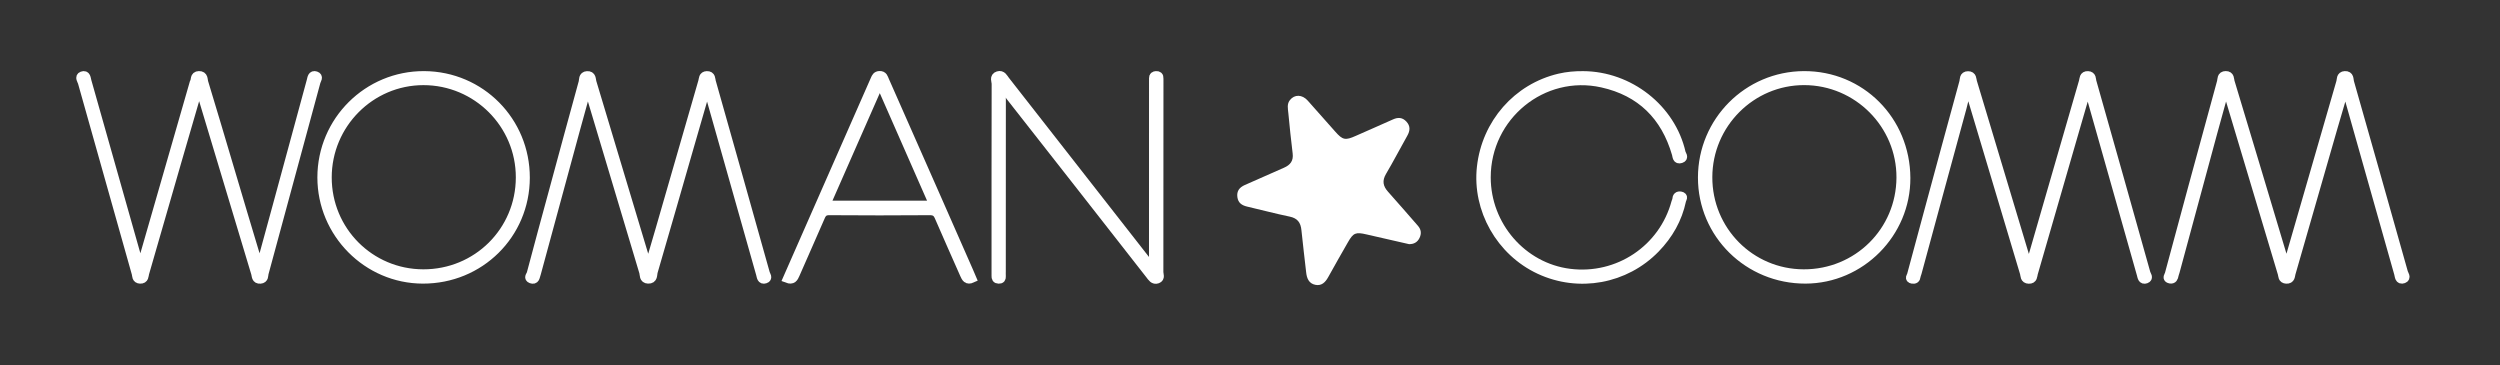
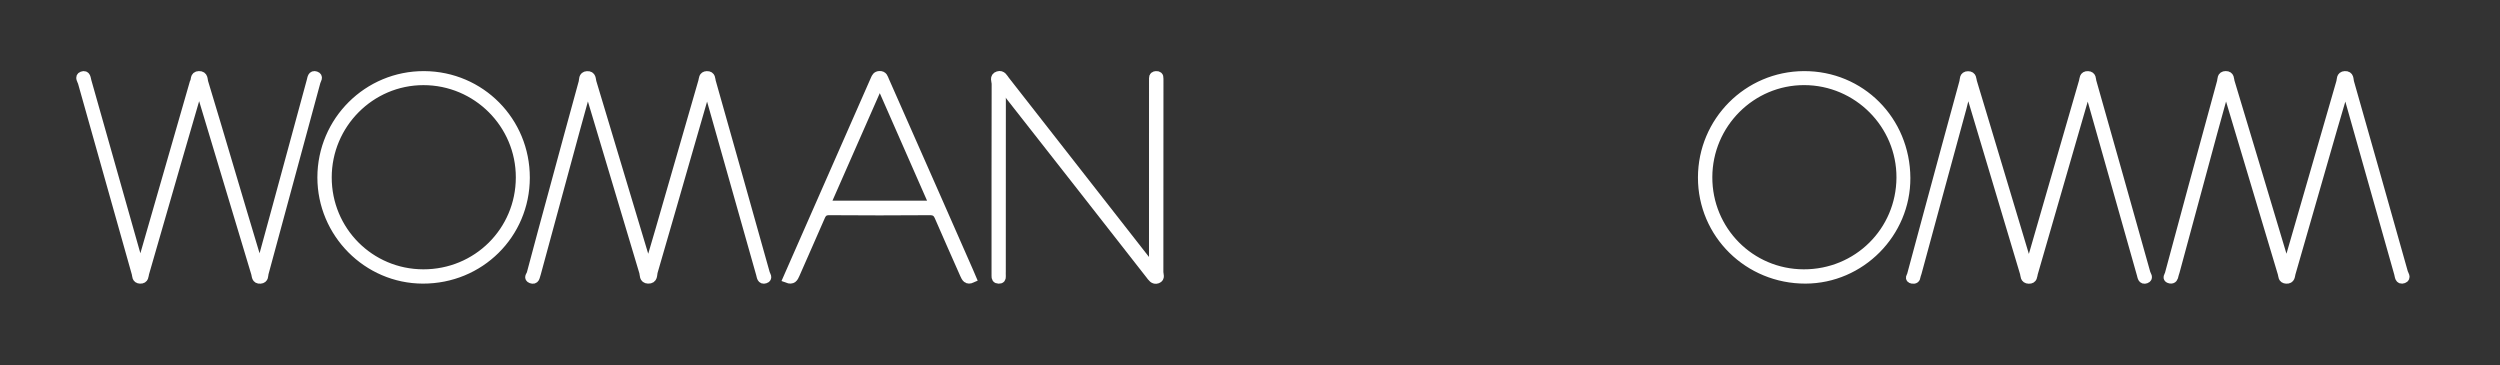
<svg xmlns="http://www.w3.org/2000/svg" version="1.1" id="Layer_1" x="0px" y="0px" viewBox="0 0 871.52 127.36" style="enable-background:new 0 0 871.52 127.36;" xml:space="preserve">
  <rect x="0" y="0" width="871.52" height="127.36" fill="#333333" stroke="none" />
  <style type="text/css">
	.st0{fill:#FFFFFF;}
	.st1{fill:#FFFFFF;stroke:#FFFFFF;stroke-width:3;stroke-miterlimit:10;}
</style>
-   <path class="st0" d="M491.2,85.11c-4.94-1.13-9.89-2.24-14.82-3.39c-3.78-0.88-4.59-0.58-6.49,2.75c-2.3,4.02-4.61,8.05-6.85,12.11  c-1,1.81-2.29,3.15-4.48,2.72c-2.3-0.46-3.01-2.29-3.23-4.42c-0.52-4.87-1.17-9.73-1.64-14.61c-0.25-2.65-1.35-4.19-4.11-4.76  c-4.96-1.02-9.86-2.34-14.79-3.48c-1.84-0.43-3.15-1.26-3.43-3.29c-0.3-2.14,0.74-3.42,2.57-4.23c4.55-2.02,9.1-4.05,13.66-6.03  c2.23-0.97,3.37-2.41,3.04-5c-0.6-4.69-1.04-9.4-1.51-14.1c-0.15-1.52-0.53-3.11,0.55-4.48c1.62-2.06,4.27-2,6.22,0.18  c3.22,3.59,6.41,7.19,9.59,10.81c2.59,2.94,3.5,3.12,7.15,1.48c4.31-1.93,8.66-3.78,12.96-5.73c1.79-0.82,3.32-0.72,4.68,0.74  c1.45,1.56,1.33,3.17,0.32,4.95c-2.5,4.41-4.82,8.92-7.4,13.28c-1.42,2.4-1.08,4.28,0.72,6.27c3.52,3.89,6.91,7.9,10.38,11.83  c1.18,1.33,1.29,2.79,0.54,4.29C494.11,84.45,492.88,85.14,491.2,85.11z" />
  <path class="st1" d="M707.61,92.78c2.45-8.48,4.9-16.96,7.35-25.44c3.75-12.97,7.49-25.94,11.26-38.91c0.26-0.9,0.05-2.21,1.67-2.13  c1.46,0.07,1.22,1.35,1.43,2.11c6.32,22.25,12.59,44.52,18.84,66.8c0.19,0.67,1.15,1.67-0.09,2.11c-1.32,0.46-1.41-0.76-1.67-1.68  c-3.9-13.82-7.82-27.64-11.73-41.46c-2.01-7.12-4.01-14.24-6.05-21.35c-0.18-0.62-0.1-1.4-1.06-1.97  c-1.79,6.19-3.56,12.26-5.31,18.32c-4.44,15.37-8.88,30.74-13.33,46.1c-0.26,0.91-0.06,2.18-1.67,2.13  c-1.58-0.05-1.33-1.36-1.59-2.22c-6.23-20.75-12.43-41.52-18.64-62.28c-0.19-0.64-0.45-1.26-0.79-2.19  c-1.25,2.35-1.58,4.66-2.18,6.86c-5.25,19.16-10.44,38.34-15.65,57.52c-0.11,0.41-0.32,0.81-0.36,1.23  c-0.09,0.89-0.57,1.2-1.39,1.06c-1.31-0.24-0.47-1.08-0.34-1.57c1.88-7.07,3.8-14.12,5.71-21.18c4.16-15.36,8.3-30.72,12.52-46.06  c0.23-0.83-0.08-2.25,1.54-2.25c1.58,0,1.35,1.32,1.62,2.22c6.2,20.59,12.37,41.18,18.55,61.76c0.24,0.81,0.54,1.6,0.82,2.4  C707.25,92.71,707.43,92.74,707.61,92.78z" />
  <path class="st1" d="M246.27,30.79c-1.97,6.82-3.91,13.47-5.82,20.12c-4.21,14.62-8.4,29.25-12.67,43.86  c-0.28,0.97,0.1,2.68-1.83,2.6c-1.69-0.07-1.34-1.55-1.61-2.47c-6.24-20.75-12.43-41.51-18.64-62.26c-0.2-0.66-0.44-1.3-0.86-2.52  c-1.51,5.47-2.88,10.4-4.23,15.34c-4.53,16.67-9.06,33.35-13.59,50.02c-0.02,0.08-0.05,0.16-0.08,0.24  c-0.29,0.85-0.34,2.08-1.74,1.58c-1.26-0.45-0.23-1.39-0.09-1.92c2.57-9.73,5.22-19.43,7.86-29.13c3.4-12.53,6.78-25.06,10.24-37.58  c0.23-0.84-0.1-2.25,1.44-2.36c1.75-0.13,1.5,1.37,1.78,2.33c6.18,20.49,12.32,41,18.48,61.5c0.26,0.88,0.59,1.74,1.15,3.36  c1.45-4.93,2.7-9.14,3.92-13.36c4.99-17.26,9.96-34.53,14.95-51.79c0.24-0.84,0.07-1.99,1.48-2.05c1.64-0.07,1.4,1.35,1.64,2.17  c6.31,22.25,12.57,44.51,18.82,66.78c0.19,0.67,1.11,1.67-0.15,2.07c-1.35,0.43-1.39-0.84-1.64-1.73  c-5.82-20.6-11.64-41.21-17.49-61.8C247.34,32.83,247.36,31.73,246.27,30.79z" />
  <path class="st1" d="M817.39,30.8c-1.37,4.69-2.71,9.18-4.01,13.69c-4.88,16.94-9.73,33.89-14.63,50.82  c-0.25,0.86-0.09,2.16-1.72,2.08c-1.46-0.08-1.24-1.22-1.49-2.04c-6.17-20.59-12.32-41.19-18.5-61.78c-0.26-0.87-0.3-1.85-1.29-2.85  c-1.47,5.3-2.89,10.36-4.26,15.43c-4.39,16.19-8.77,32.38-13.15,48.57c-0.11,0.41-0.29,0.81-0.37,1.23  c-0.15,0.83-0.42,1.59-1.46,1.38c-1.43-0.29-0.49-1.24-0.34-1.81c2.64-9.89,5.32-19.76,8-29.64c3.38-12.45,6.76-24.9,10.18-37.34  c0.24-0.89-0.05-2.24,1.55-2.26c1.61-0.03,1.36,1.39,1.61,2.23c6.17,20.42,12.28,40.85,18.4,61.27c0.29,0.98,0.64,1.95,0.97,2.96  c1.14-0.4,0.94-1.45,1.15-2.17c5.99-20.65,11.92-41.31,17.91-61.96c0.25-0.85-0.04-2.24,1.49-2.32c1.77-0.1,1.45,1.43,1.72,2.37  c6.29,22.08,12.55,44.17,18.77,66.28c0.2,0.73,1.21,1.86-0.05,2.33c-1.54,0.57-1.5-1-1.75-1.88c-5.87-20.68-11.71-41.37-17.55-62.06  C818.35,32.56,818.33,31.68,817.39,30.8z" />
  <path class="st1" d="M69.23,30.56c-2.45,8.41-4.88,16.72-7.28,25.04c-3.82,13.22-7.62,26.44-11.45,39.65  c-0.25,0.87-0.04,2.19-1.65,2.13c-1.44-0.06-1.22-1.27-1.44-2.05C41.13,73.16,34.89,50.98,28.66,28.8c-0.22-0.79-1.19-1.95,0-2.4  c1.48-0.56,1.46,0.97,1.73,1.91c5.83,20.6,11.66,41.2,17.5,61.79c0.23,0.81,0.49,1.61,0.77,2.53c1.09-0.45,1-1.44,1.21-2.16  C55.8,69.99,61.68,49.5,67.57,29c0.02-0.08,0.01-0.19,0.06-0.25c0.61-0.79-0.03-2.43,1.72-2.47c1.76-0.04,1.47,1.49,1.75,2.4  c3.01,9.87,5.93,19.76,8.87,29.65c3.14,10.55,6.26,21.1,9.45,31.64c0.28,0.94,0.23,2.08,1.37,2.9c1.93-7.06,3.83-14.01,5.73-20.97  c3.97-14.6,7.94-29.2,11.91-43.8c0.24-0.89,0.31-2.18,1.65-1.73c1.25,0.42,0.34,1.46,0.15,2.16c-6,22.25-12.03,44.49-18.09,66.72  c-0.21,0.78,0.09,2.02-1.38,2.14c-1.64,0.13-1.44-1.22-1.71-2.09c-6.31-20.91-12.59-41.83-18.88-62.75  C69.99,31.89,69.93,31.19,69.23,30.56z" />
  <path class="st1" d="M401.68,93.39c0.61-1.19,0.37-2.13,0.37-3.04c0.02-20.44,0.01-40.87,0.01-61.31c0-0.6,0.01-1.21,0-1.81  c-0.02-0.66,0.35-0.9,0.95-0.94c0.76-0.05,1.13,0.25,1.08,1.04c-0.03,0.52,0,1.03,0,1.55c0,21.99,0.01,43.98-0.03,65.96  c0,0.82,0.65,2.03-0.57,2.48c-1.34,0.49-1.94-0.65-2.64-1.53c-16.24-20.77-32.49-41.53-48.78-62.26c-0.67-0.85-1.1-2.64-2.45-2.12  c-1.04,0.4-0.47,2.01-0.47,3.08c-0.03,20-0.02,40.01-0.02,60.01c0,0.6-0.03,1.21,0.01,1.81c0.04,0.74-0.17,1.11-1,1.08  c-0.84-0.03-1-0.48-0.98-1.17c0.02-0.6,0-1.21,0-1.81c0-21.73-0.01-43.46,0.04-65.19c0-0.95-0.84-2.38,0.74-2.88  c1.41-0.45,1.91,0.85,2.58,1.7c16.51,21.1,33.01,42.22,49.52,63.32C400.52,91.97,401.01,92.56,401.68,93.39z" />
  <path class="st1" d="M183.2,61.97c-0.04,19.77-15.91,35.46-35.82,35.4c-19.38-0.05-35.25-16.05-35.24-35.53  c0.02-19.72,16.05-35.66,35.75-35.55C167.57,26.41,183.24,42.24,183.2,61.97z M147.56,95.39c18.74,0.03,33.73-14.86,33.76-33.53  c0.03-18.57-15.11-33.69-33.72-33.68c-18.42,0.01-33.44,15.11-33.46,33.65C114.12,80.4,129,95.35,147.56,95.39z" />
  <path class="st1" d="M664.47,62.05c0.08,19.26-15.79,35.26-35.04,35.32c-19.98,0.06-36.04-15.77-36.01-35.5  c0.03-19.6,15.83-35.48,35.41-35.58C648.67,26.19,664.38,41.95,664.47,62.05z M628.77,95.39c18.75,0.05,33.75-14.78,33.85-33.46  c0.09-18.53-15.06-33.73-33.65-33.76c-18.43-0.03-33.48,15.04-33.54,33.56C595.37,80.34,610.23,95.34,628.77,95.39z" />
-   <path class="st1" d="M551.85,26.3c16.17,0.07,30.77,11.52,34.28,26.95c0.15,0.64,1.21,1.68-0.18,2.13c-1.44,0.46-1.37-0.85-1.61-1.7  c-3.82-13.24-12.37-21.69-25.82-24.68c-20.72-4.61-40.33,11.46-40.34,32.81c-0.01,16.85,12.56,31.32,29,33.39  c16.88,2.12,32.58-8.36,36.98-24.68c0.09-0.33,0.29-0.65,0.31-0.98c0.05-0.96,0.47-1.47,1.46-1.26c1.24,0.26,0.47,1.07,0.35,1.61  c-1.37,6.5-4.55,12.04-9.15,16.77c-10.55,10.85-26.77,13.8-40.46,7.42c-13.63-6.35-21.95-21.03-20.31-35.82  c1.69-15.27,12.56-27.68,27.29-31.12C546.33,26.51,549.08,26.28,551.85,26.3z" />
  <path class="st1" d="M274.44,97.13c10.22-23.22,20.39-46.35,30.56-69.48c0.33-0.74,0.58-1.33,1.59-1.39  c1.35-0.07,1.49,0.93,1.86,1.76c6.11,13.83,12.22,27.67,18.33,41.51c3.71,8.41,7.41,16.84,11.11,25.25  c0.34,0.76,0.66,1.53,0.99,2.31c-1.72,0.79-2.21-0.23-2.74-1.43c-2.93-6.69-5.95-13.34-8.83-20.05c-0.67-1.57-1.5-2.1-3.25-2.09  c-11.64,0.09-23.28,0.09-34.92,0c-1.66-0.01-2.4,0.56-3.03,2.02c-2.89,6.71-5.9,13.37-8.81,20.07  C276.76,96.84,276.29,97.84,274.44,97.13z M325.47,71.45c-6.24-14.19-12.38-28.16-18.77-42.7c-6.42,14.6-12.58,28.58-18.79,42.7  C300.59,71.45,312.87,71.45,325.47,71.45z" />
</svg>